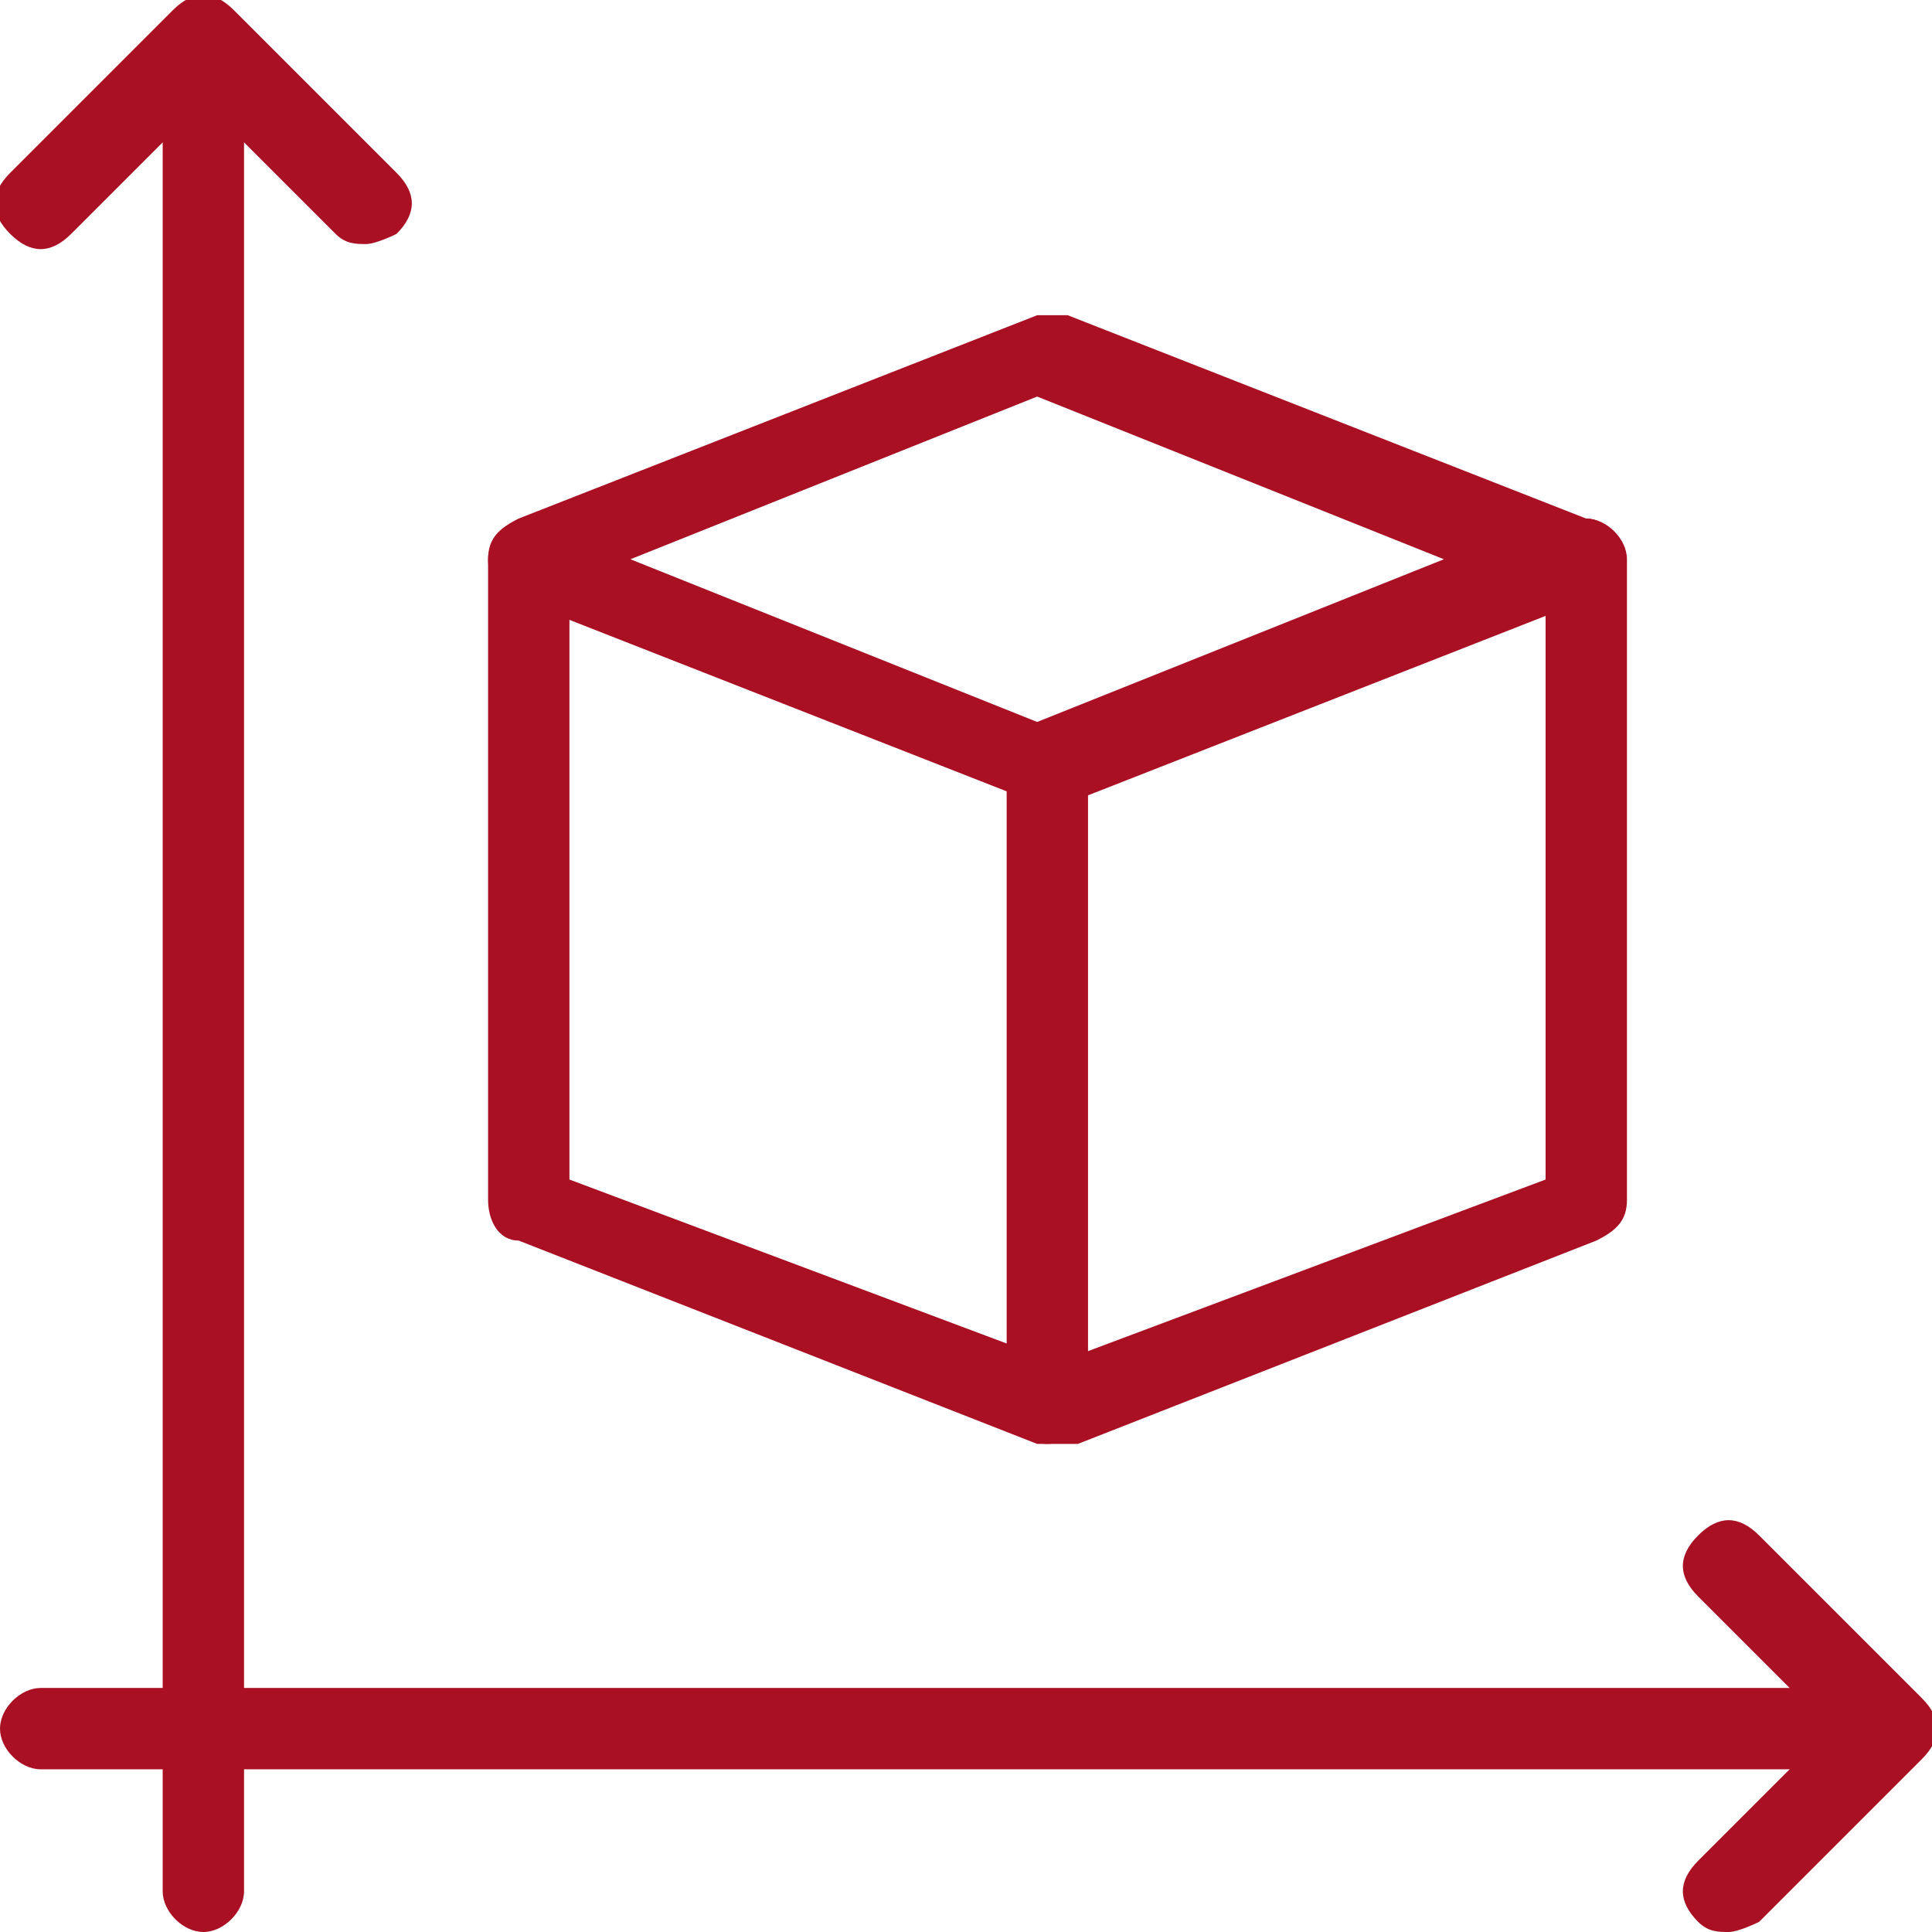
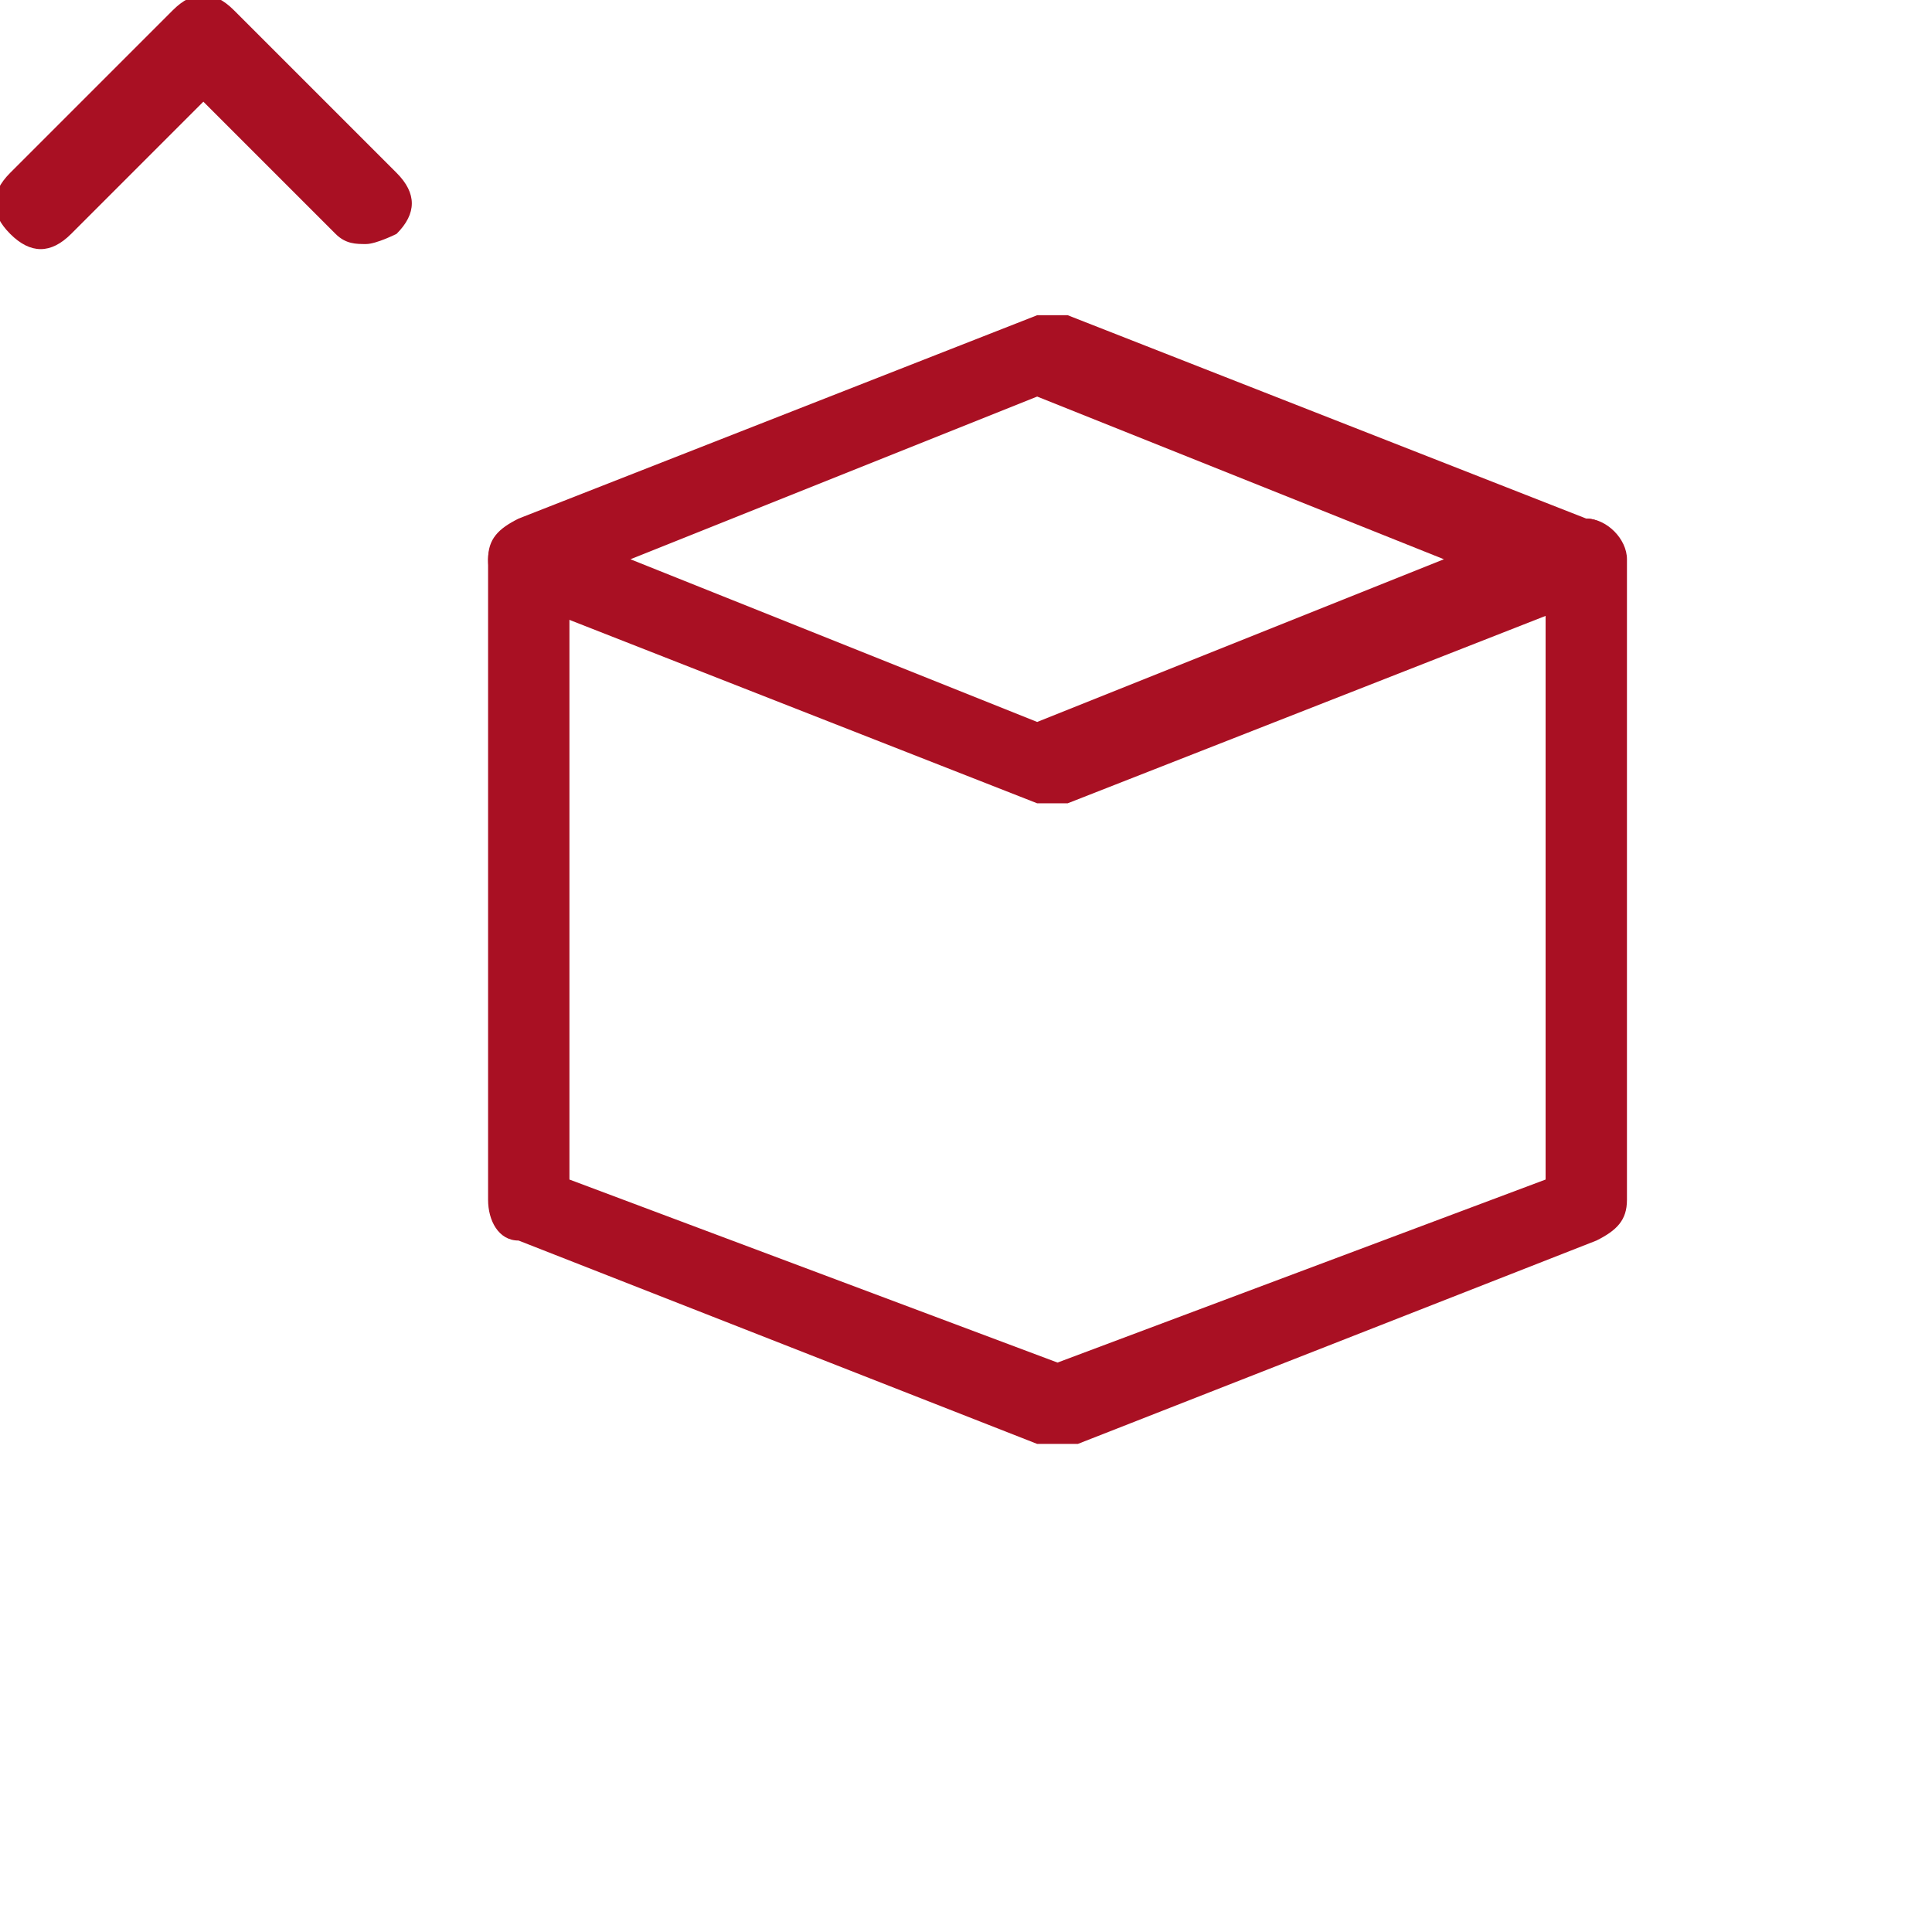
<svg xmlns="http://www.w3.org/2000/svg" id="Capa_1" version="1.1" viewBox="0 0 19 19">
  <defs>
    <style>
      .st0 {
        fill: #a91023;
      }
    </style>
  </defs>
  <path class="st0" d="M3.6,2.4c-.1,0-.2,0-.3-.1L2,1l-1.3,1.3c-.2.2-.4.2-.6,0-.2-.2-.2-.4,0-.6L1.7.1c.2-.2.4-.2.6,0l1.6,1.6c.2.2.2.4,0,.6,0,0-.2.1-.3.1Z" />
-   <path class="st0" d="M17,19c-.1,0-.2,0-.3-.1-.2-.2-.2-.4,0-.6l1.3-1.3-1.3-1.3c-.2-.2-.2-.4,0-.6.2-.2.4-.2.6,0l1.6,1.6c.2.2.2.4,0,.6l-1.6,1.6c0,0-.2.1-.3.1Z" />
-   <path class="st0" d="M2,19c-.2,0-.4-.2-.4-.4V.6c0-.2.2-.4.4-.4s.4.2.4.4v18c0,.2-.2.4-.4.4Z" />
-   <path class="st0" d="M18.4,17.4H.4c-.2,0-.4-.2-.4-.4s.2-.4.4-.4h18c.2,0,.4.2.4.4s-.2.4-.4.4Z" />
  <path class="st0" d="M10.3,7.9s0,0-.1,0l-5.1-2c-.2,0-.3-.2-.3-.4s.1-.3.3-.4l5.1-2c0,0,.2,0,.3,0l5.1,2c.2,0,.3.2.3.4s-.1.3-.3.4l-5.1,2s0,0-.1,0ZM6.2,5.5l4,1.6,4-1.6-4-1.6-4,1.6Z" />
  <path class="st0" d="M10.3,14.2s0,0-.1,0l-5.1-2c-.2,0-.3-.2-.3-.4v-6.3c0-.2.2-.4.4-.4s.4.2.4.4v6.1l4.8,1.8,4.8-1.8v-6.1c0-.2.2-.4.4-.4s.4.2.4.4v6.3c0,.2-.1.3-.3.4l-5.1,2s0,0-.1,0Z" />
-   <path class="st0" d="M10.3,14.2c-.2,0-.4-.2-.4-.4v-6.3c0-.2.2-.4.4-.4s.4.2.4.4v6.3c0,.2-.2.4-.4.4Z" />
</svg>